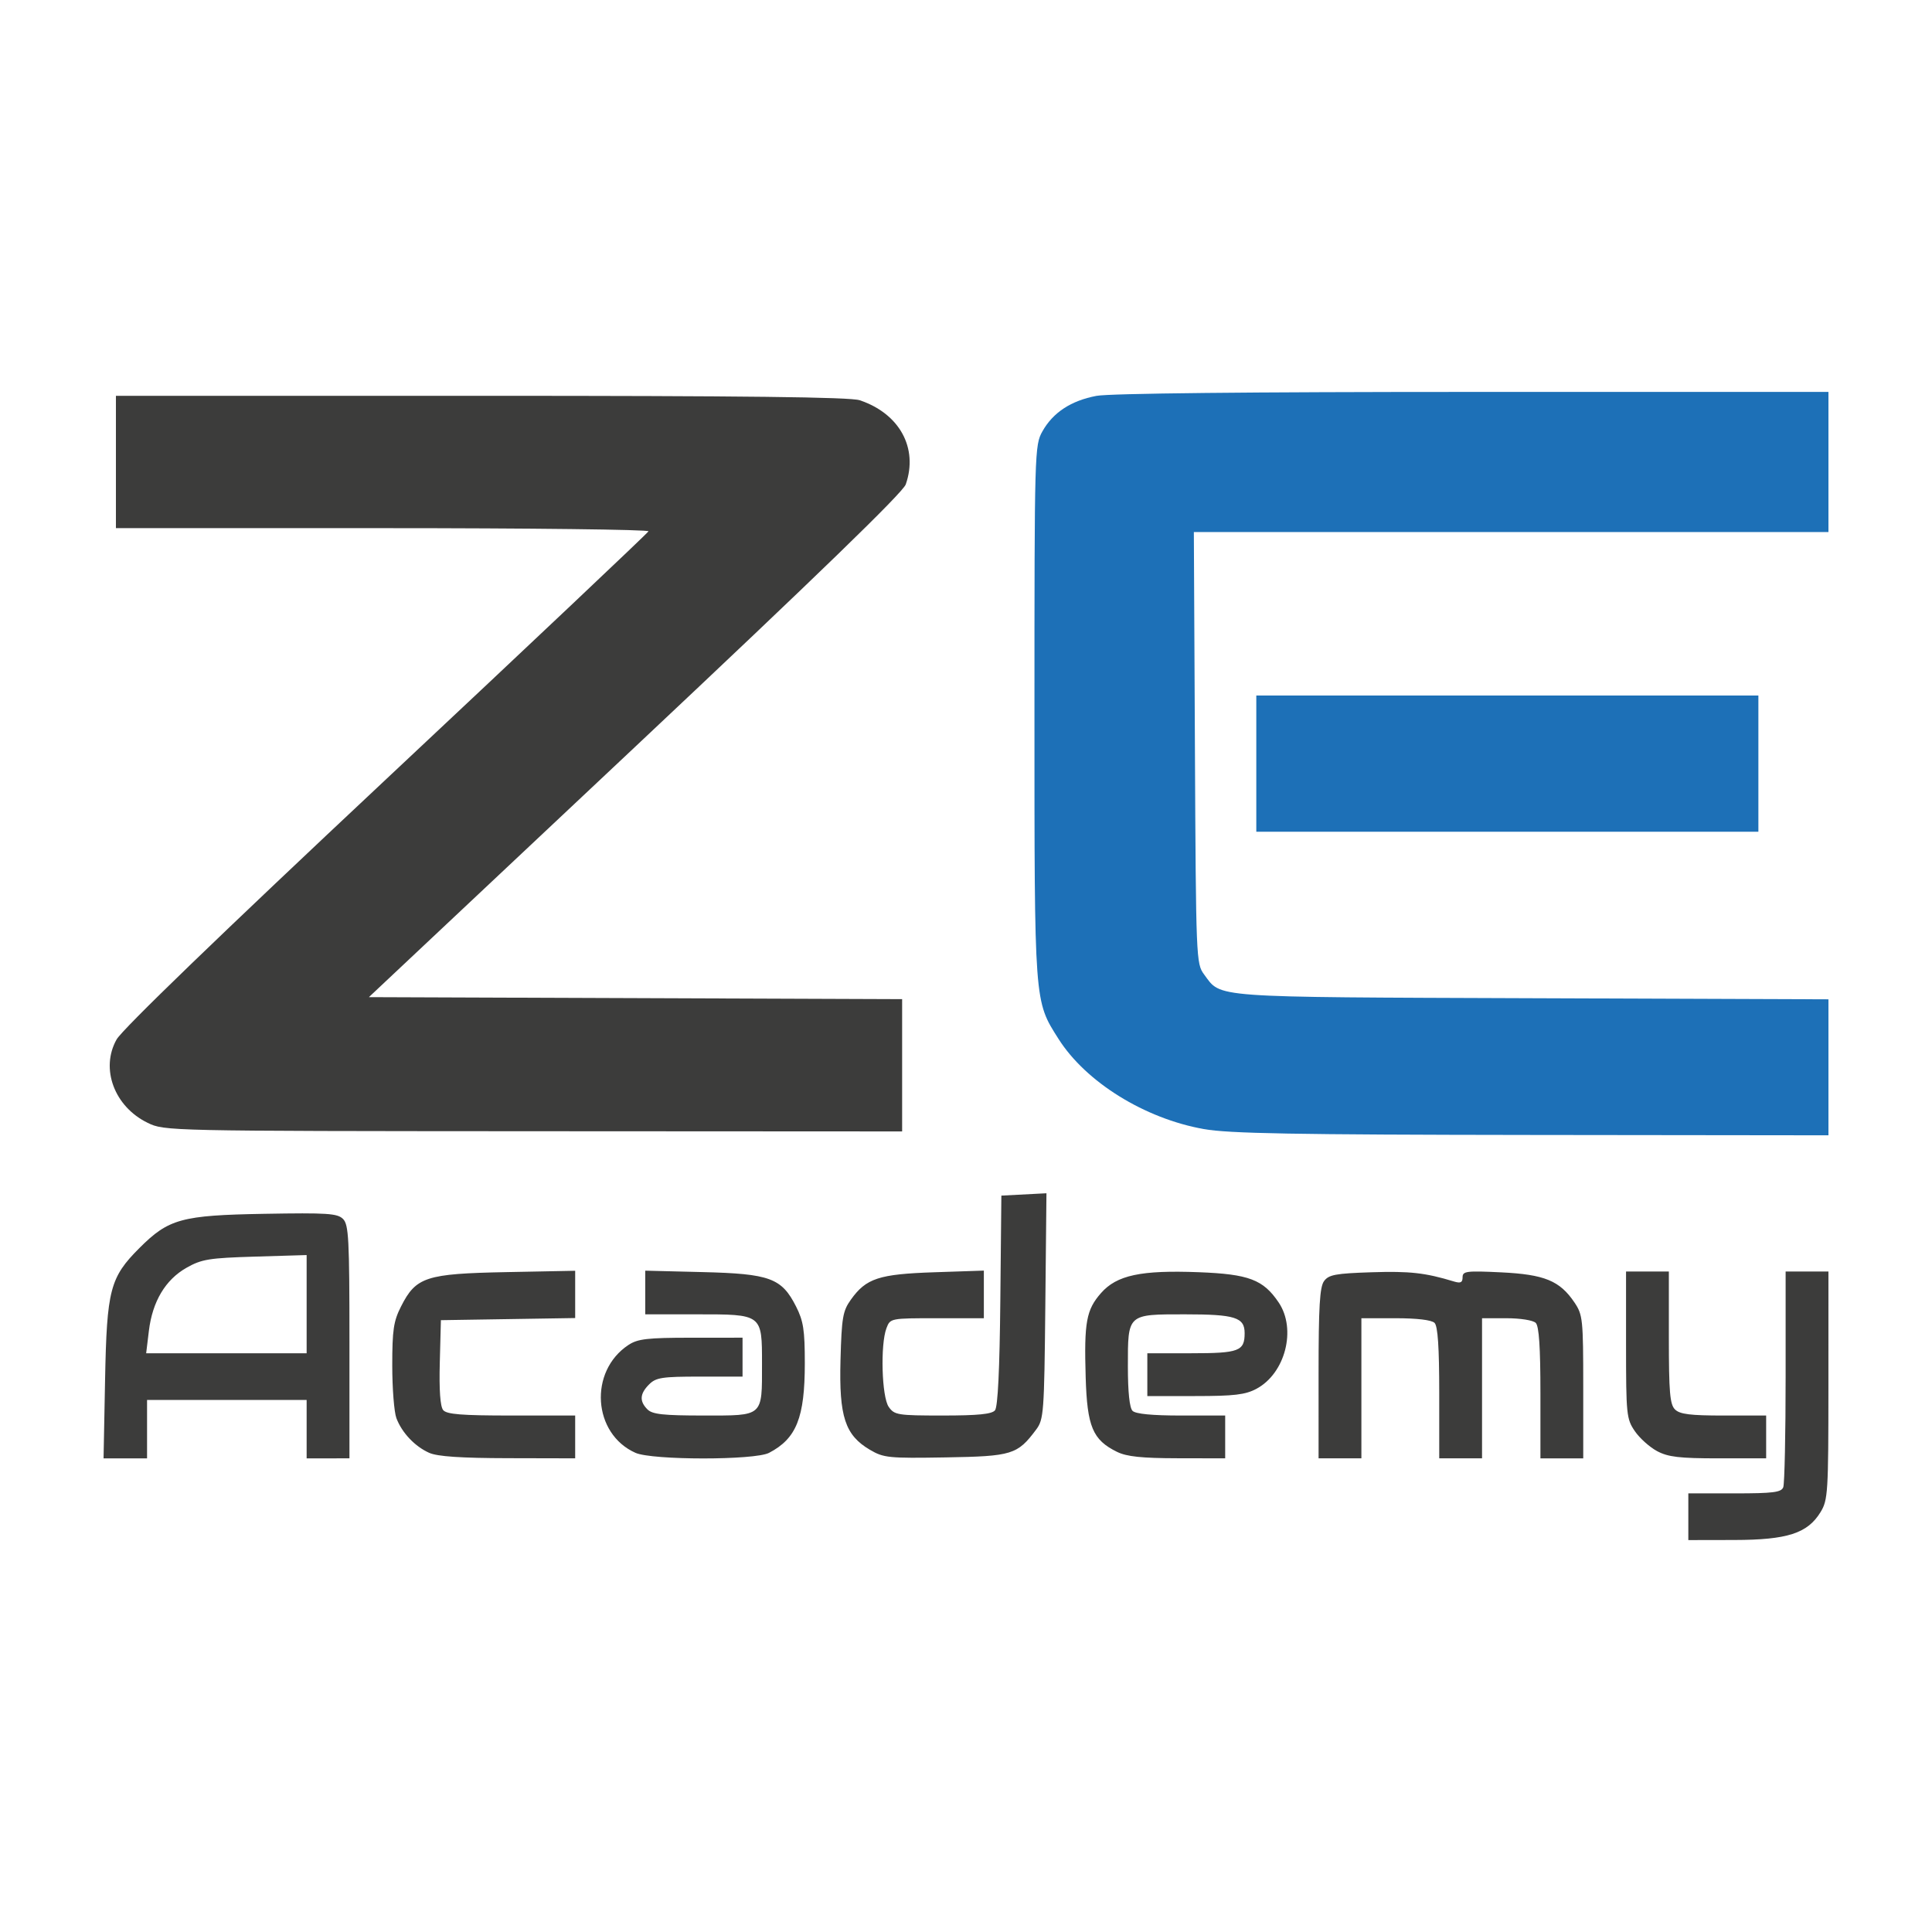
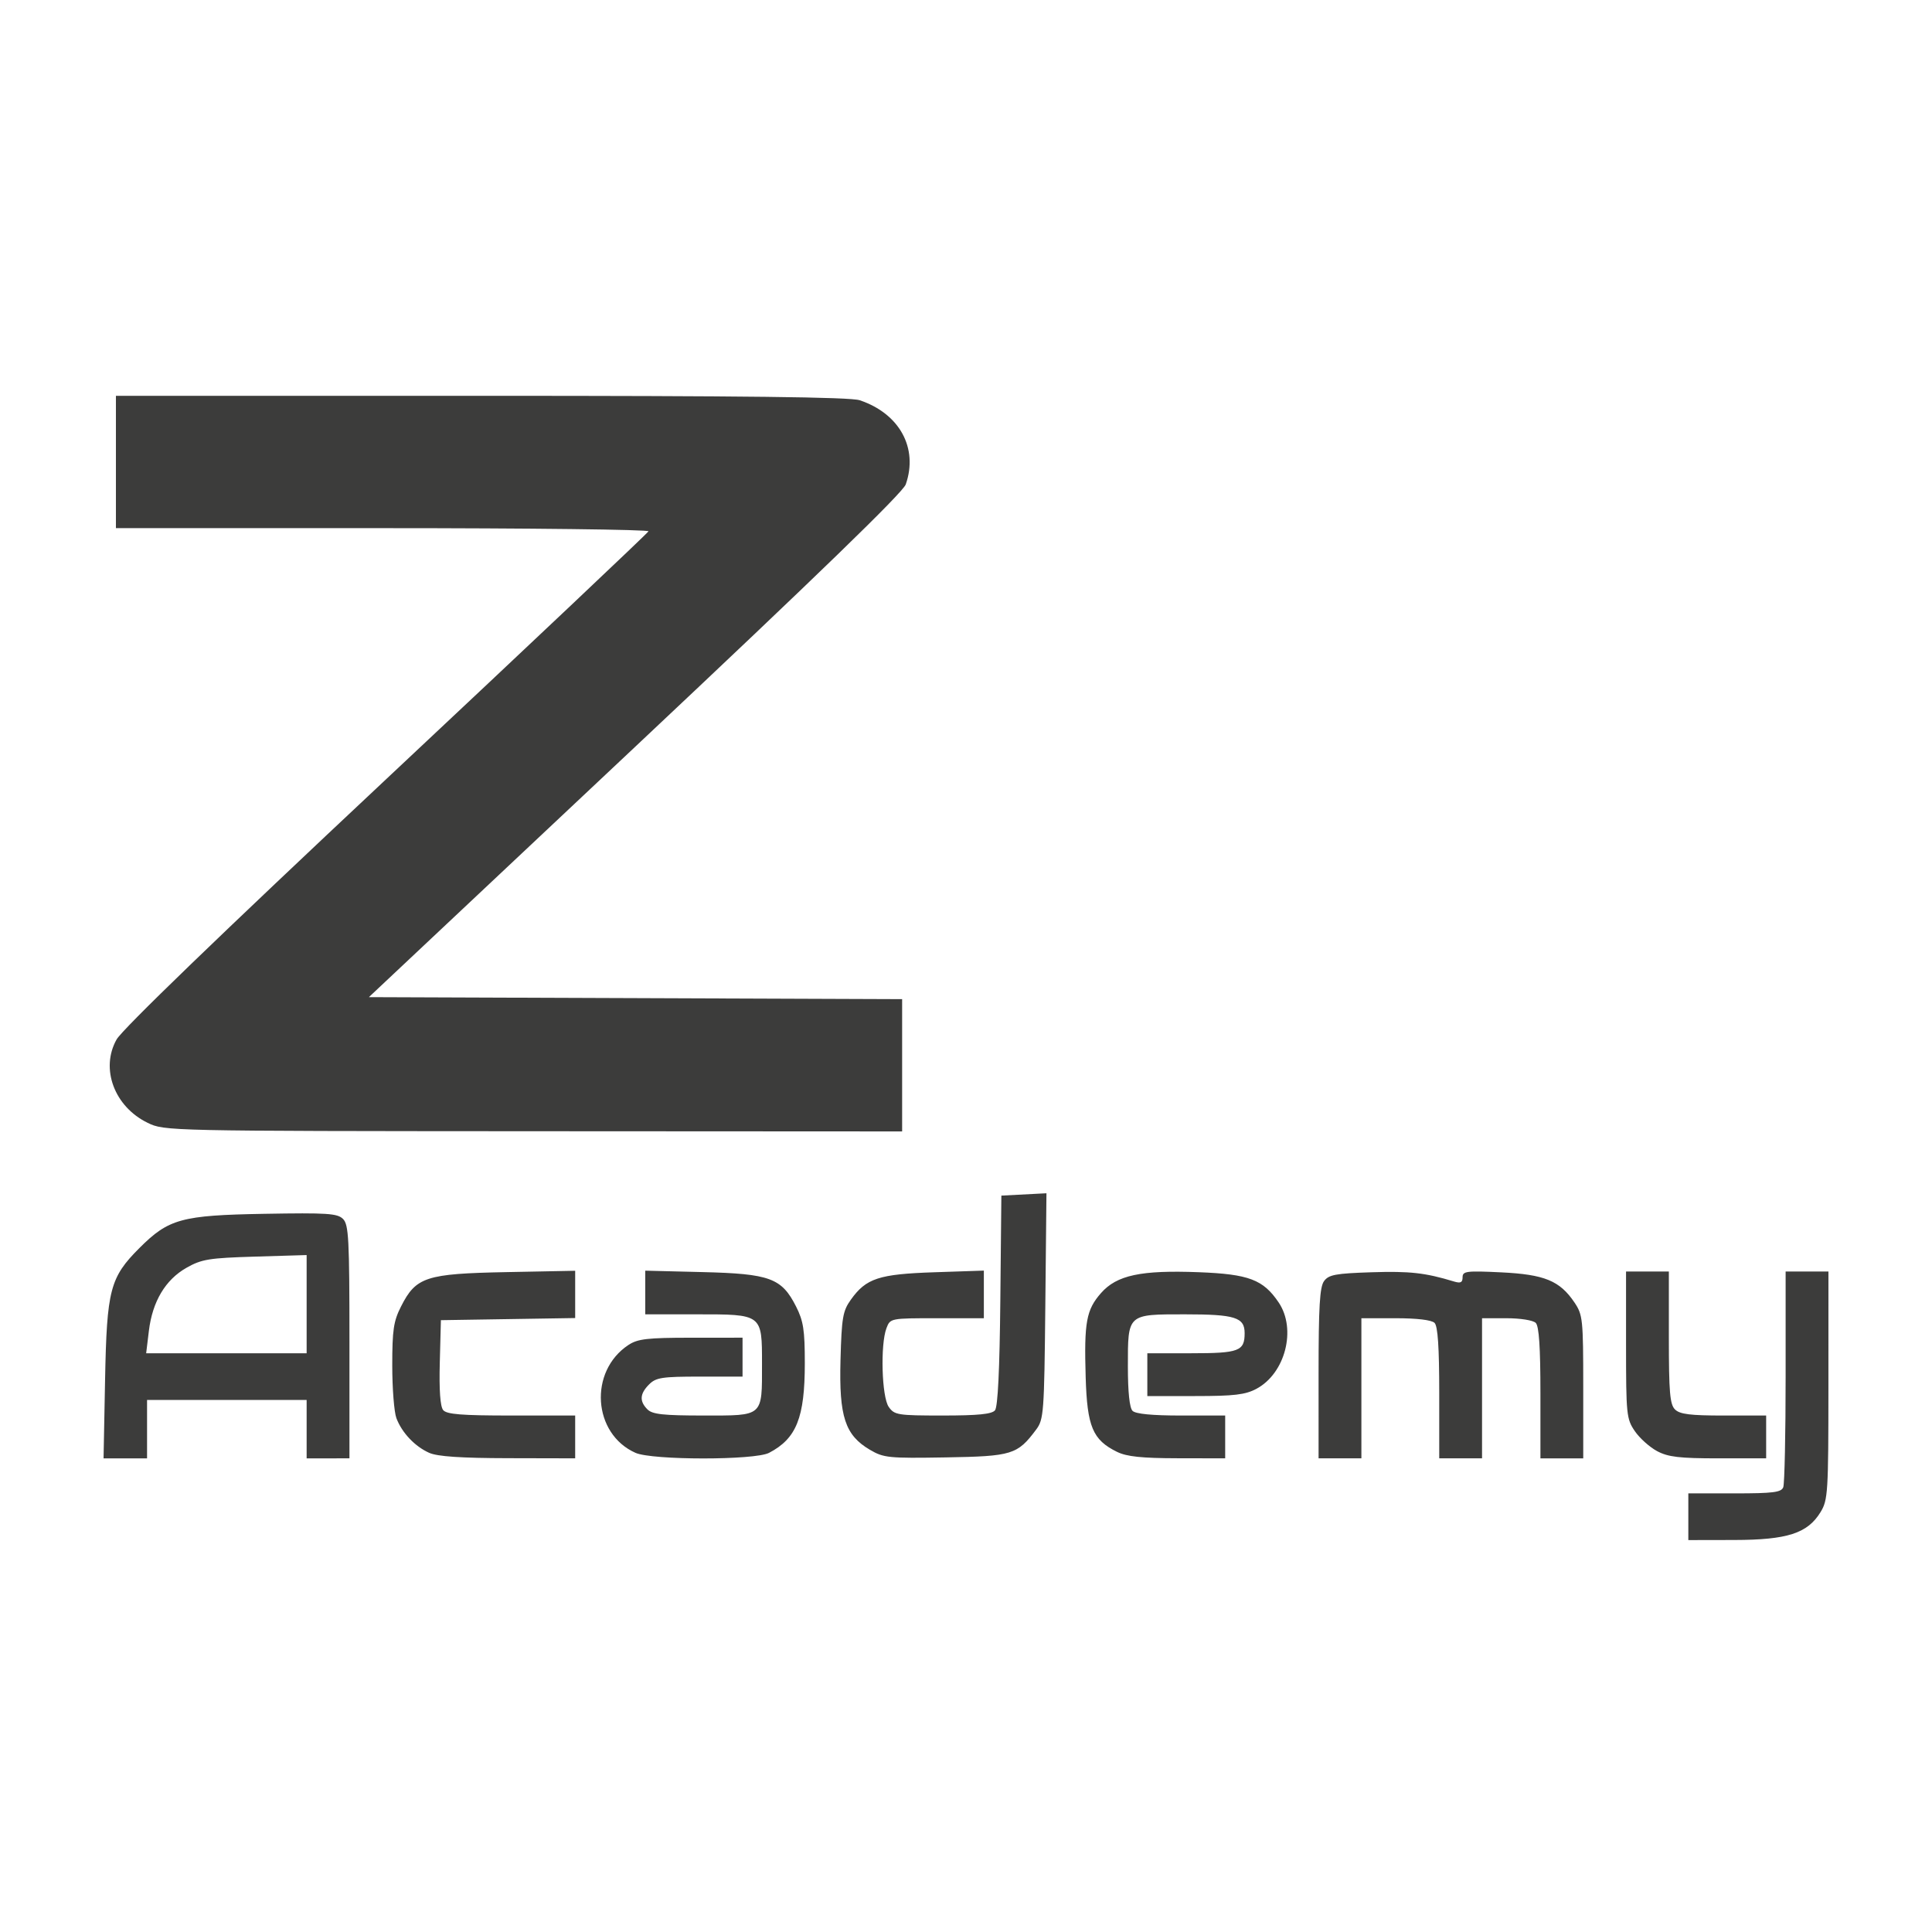
<svg xmlns="http://www.w3.org/2000/svg" xmlns:ns1="http://sodipodi.sourceforge.net/DTD/sodipodi-0.dtd" xmlns:ns2="http://www.inkscape.org/namespaces/inkscape" version="1.1" id="Ebene_1" x="0px" y="0px" width="44px" height="44px" viewBox="0 0 277.795 277.795" enable-background="new 0 0 277.795 277.795" xml:space="preserve" ns1:docname="HeaderIcon.svg" ns2:version="1.2.1 (9c6d41e410, 2022-07-14)">
  <defs id="defs6" />
  <ns1:namedview id="namedview6" pagecolor="#ffffff" bordercolor="#000000" borderopacity="0.25" ns2:showpageshadow="2" ns2:pageopacity="0.0" ns2:pagecheckerboard="0" ns2:deskcolor="#d1d1d1" ns2:zoom="8.9431818" ns2:cx="23.090216" ns2:cy="34.719187" ns2:window-width="1920" ns2:window-height="991" ns2:window-x="-9" ns2:window-y="-9" ns2:window-maximized="1" ns2:current-layer="Ebene_1" showgrid="false" />
  <radialGradient id="SVGID_1_" cx="0.686" cy="1.497" r="205.464" gradientTransform="matrix(1 0 0 1 0 -3.051758e-04)" gradientUnits="userSpaceOnUse">
    <stop offset="0" style="stop-color:#466488" id="stop1" />
    <stop offset="0.99" style="stop-color:#003C65" id="stop2" />
  </radialGradient>
  <g id="g906" transform="translate(4.991,-194.845)">
    <path style="fill:#3c3c3b;fill-opacity:1;stroke-width:0.56" d="M 237.767,412.93 V 409.572 h 6.656 c 5.553,0 6.712,-0.147 6.995,-0.885 0.187,-0.487 0.34,-7.664 0.34,-15.949 v -15.064 h 3.078 3.078 l -0.002,16.369 c -0.002,15.428 -0.067,16.476 -1.131,18.22 -1.865,3.059 -4.776,3.998 -12.438,4.012 l -6.575,0.012 z M 10.118,393.203 c 0.25,-12.93 0.706,-14.676 4.939,-18.909 4.204,-4.204 6.048,-4.709 17.944,-4.918 9.08,-0.159 10.528,-0.065 11.332,0.74 0.815,0.815 0.922,2.863 0.922,17.671 v 16.749 H 42.177 39.099 v -4.197 -4.197 H 27.626 16.154 v 4.197 4.197 H 13.026 9.899 Z M 39.099,382.365 v -7.06 l -7.415,0.223 c -6.608,0.198 -7.68,0.372 -9.848,1.598 -3.041,1.719 -4.908,4.846 -5.421,9.082 l -0.39,3.218 H 27.562 39.099 Z M 56.727,403.745 c -2.058,-0.915 -3.925,-2.886 -4.72,-4.983 -0.328,-0.866 -0.597,-4.276 -0.597,-7.576 0,-5.114 0.186,-6.368 1.259,-8.485 2.156,-4.254 3.572,-4.717 15.11,-4.943 l 9.933,-0.194 v 3.399 3.399 l -9.654,0.153 -9.654,0.153 -0.159,6.075 c -0.105,4 0.062,6.342 0.488,6.855 0.506,0.609 2.657,0.78 9.813,0.78 h 9.165 v 3.078 3.078 l -9.654,-0.022 C 61.269,404.498 57.908,404.27 56.727,403.745 Z m 29.66,0 c -6.161,-2.738 -6.746,-11.734 -1.01,-15.516 1.328,-0.875 2.714,-1.036 8.985,-1.039 l 7.415,-0.004 v 2.798 2.798 h -6.156 c -5.41,0 -6.292,0.136 -7.275,1.119 -1.347,1.347 -1.419,2.419 -0.24,3.598 0.709,0.709 2.282,0.879 8.095,0.879 8.642,0 8.374,0.238 8.374,-7.431 0,-7.177 0.076,-7.119 -9.418,-7.119 h -7.371 v -3.139 -3.139 l 8.255,0.204 c 9.678,0.239 11.359,0.858 13.431,4.946 1.06,2.091 1.259,3.383 1.259,8.158 0,7.828 -1.201,10.836 -5.149,12.89 -2.057,1.07 -16.785,1.067 -19.195,-0.004 z m 33.713,-0.434 c -3.586,-2.114 -4.458,-4.769 -4.238,-12.898 0.166,-6.123 0.326,-7.061 1.489,-8.691 2.192,-3.074 4.025,-3.676 11.988,-3.943 l 7.135,-0.239 v 3.424 3.424 h -6.729 c -6.709,0 -6.731,0.004 -7.275,1.435 -0.895,2.355 -0.679,9.878 0.325,11.311 0.82,1.171 1.275,1.244 7.766,1.244 5.061,0 7.06,-0.198 7.514,-0.746 0.41,-0.494 0.669,-5.839 0.768,-15.81 l 0.149,-15.064 3.242,-0.169 3.242,-0.169 -0.164,16.218 c -0.156,15.37 -0.225,16.299 -1.318,17.762 -2.695,3.607 -3.448,3.839 -13.016,4 -8.199,0.138 -8.913,0.066 -10.878,-1.092 z m 35.523,0.293 c -3.507,-1.729 -4.296,-3.609 -4.509,-10.748 -0.236,-7.901 0.087,-9.673 2.204,-12.084 2.263,-2.577 5.734,-3.319 14.048,-3.001 7.208,0.276 9.28,1.06 11.498,4.351 2.592,3.846 0.949,10.209 -3.207,12.42 -1.594,0.848 -3.204,1.038 -8.814,1.038 h -6.864 v -3.078 -3.078 h 6.324 c 6.859,0 7.667,-0.304 7.667,-2.89 0,-2.273 -1.375,-2.706 -8.597,-2.706 -8.292,0 -8.191,-0.092 -8.191,7.483 0,3.706 0.237,5.961 0.672,6.396 0.443,0.443 2.823,0.672 6.995,0.672 h 6.324 v 3.078 3.078 l -6.855,-0.013 c -5.165,-0.01 -7.308,-0.236 -8.692,-0.918 z m 28.979,-11.274 c 0,-9.6 0.168,-12.434 0.787,-13.28 0.674,-0.922 1.651,-1.104 6.855,-1.272 5.45,-0.177 7.714,0.077 11.805,1.322 0.972,0.296 1.259,0.16 1.259,-0.596 0,-0.885 0.535,-0.954 5.534,-0.713 6.247,0.301 8.444,1.203 10.554,4.333 1.195,1.773 1.261,2.413 1.261,12.142 v 10.27 h -3.078 -3.078 v -9.402 c 0,-6.566 -0.203,-9.604 -0.672,-10.073 -0.38,-0.38 -2.201,-0.672 -4.197,-0.672 h -3.526 v 10.073 10.073 h -3.078 -3.078 v -9.402 c 0,-6.566 -0.203,-9.604 -0.672,-10.073 -0.421,-0.421 -2.512,-0.672 -5.596,-0.672 h -4.925 v 10.073 10.073 h -3.078 -3.078 z m 48.679,11.169 c -1.072,-0.57 -2.517,-1.866 -3.209,-2.881 -1.196,-1.752 -1.259,-2.374 -1.259,-12.395 v -10.55 h 3.078 3.078 v 9.474 c 0,7.866 0.149,9.623 0.879,10.353 0.692,0.692 2.182,0.879 6.995,0.879 h 6.116 v 3.078 3.078 h -6.864 c -5.606,0 -7.222,-0.19 -8.814,-1.036 z M 16.246,356.295 c -4.796,-2.325 -6.836,-7.795 -4.472,-11.99 0.829,-1.47 14.926,-15.082 38.797,-37.461 20.622,-19.333 37.579,-35.356 37.682,-35.605 0.103,-0.25 -17.085,-0.454 -38.195,-0.454 H 11.677 v -9.514 -9.514 H 64.198 c 37.776,0 53.056,0.179 54.424,0.637 5.729,1.918 8.443,6.877 6.622,12.101 -0.409,1.173 -12.657,13.05 -38.896,37.719 l -38.299,36.006 38.337,0.144 38.337,0.144 v 9.51 9.51 l -53.025,-0.028 c -52.709,-0.028 -53.039,-0.035 -55.451,-1.204 z" id="path290" ns1:nodetypes="ccsssccccssccssssscccccccccccsccsssccccssssscccccssscccsscsccccsssssscccssssccsssscccscsssscccssssssssssscccssssssccccsssssssssscccssscccccssscccccsssscccssscccssssssscccsssscccccss" />
-     <path d="m 168.093,357.188 c -8.508,-1.517 -16.938,-6.746 -20.877,-12.951 -3.514,-5.534 -3.466,-4.893 -3.466,-47.036 0,-37.591 0.021,-38.334 1.149,-40.341 1.52,-2.705 4.106,-4.402 7.765,-5.096 1.884,-0.357 21.919,-0.567 54.121,-0.567 h 51.13 v 10.073 10.073 h -45.623 -45.623 l 0.154,31.019 c 0.151,30.465 0.175,31.047 1.323,32.598 2.51,3.39 0.495,3.244 47.098,3.415 l 42.672,0.157 v 9.777 9.777 l -42.672,-0.05 c -34.311,-0.04 -43.549,-0.207 -47.149,-0.848 z m 7.555,-52.546 v -9.794 h 36.096 36.096 v 9.794 9.793 h -36.096 -36.096 z" style="fill:#1d70b7;fill-opacity:1;stroke-width:0.56" id="path396" />
  </g>
</svg>